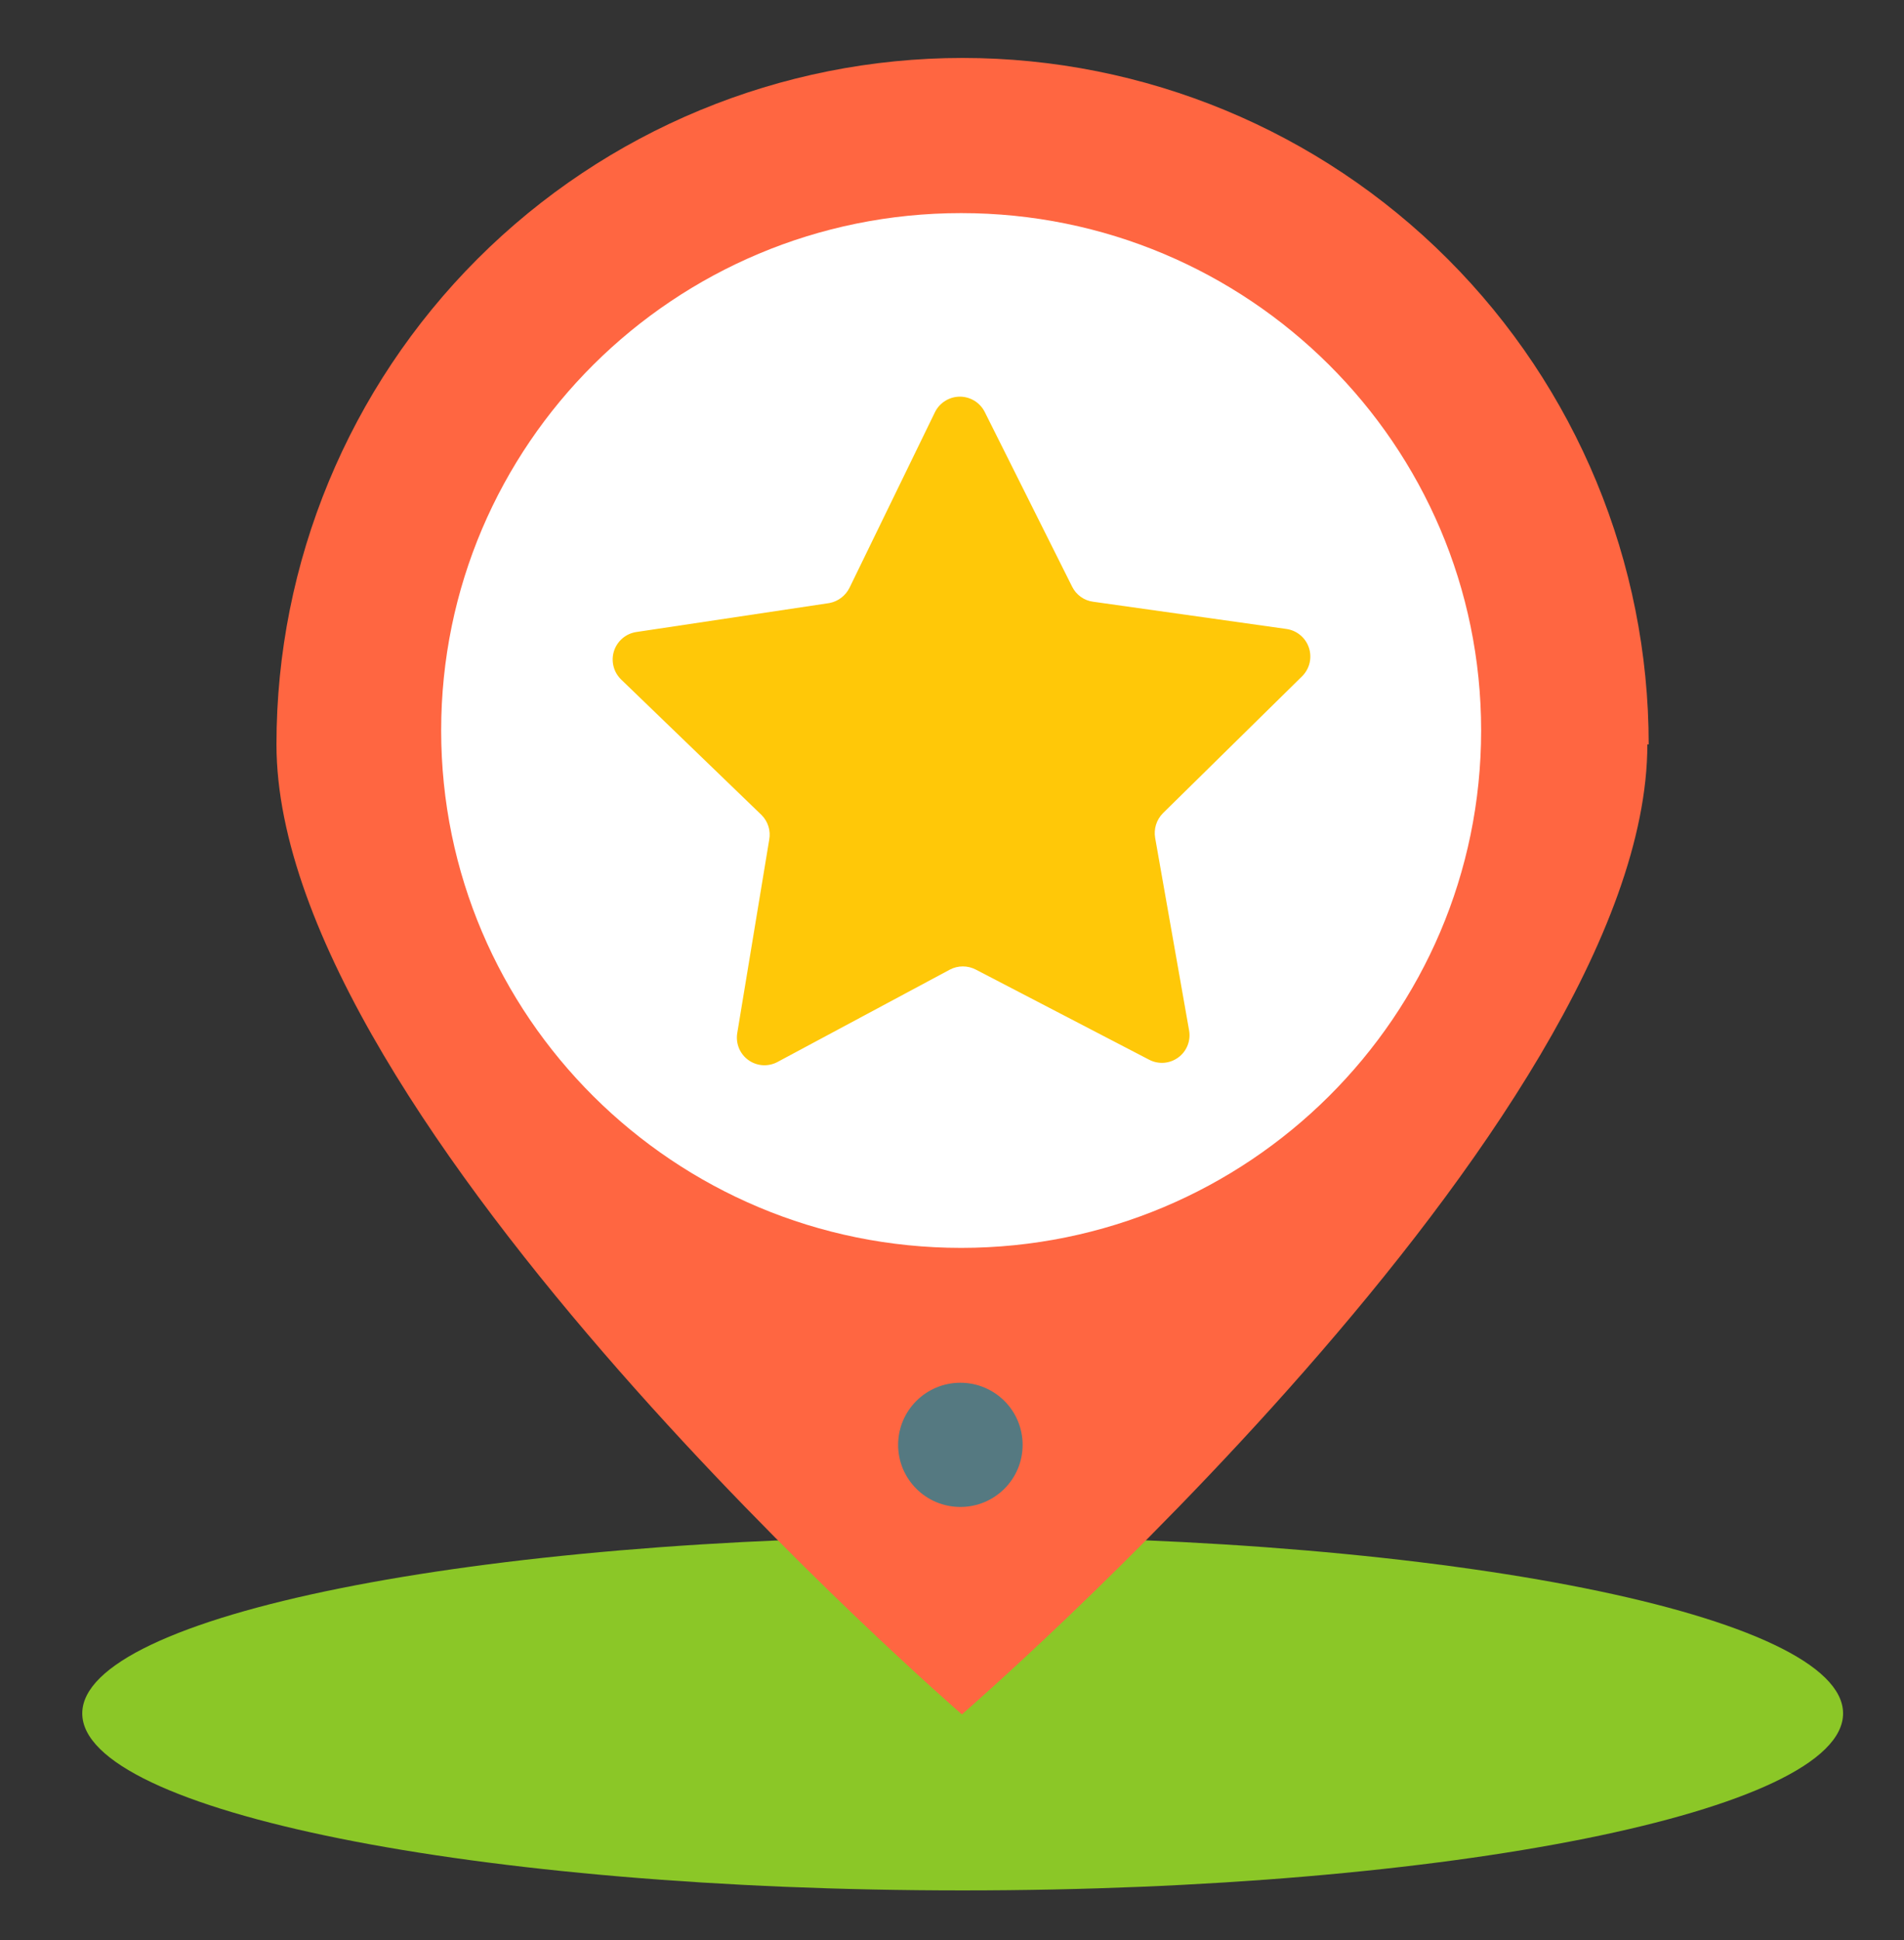
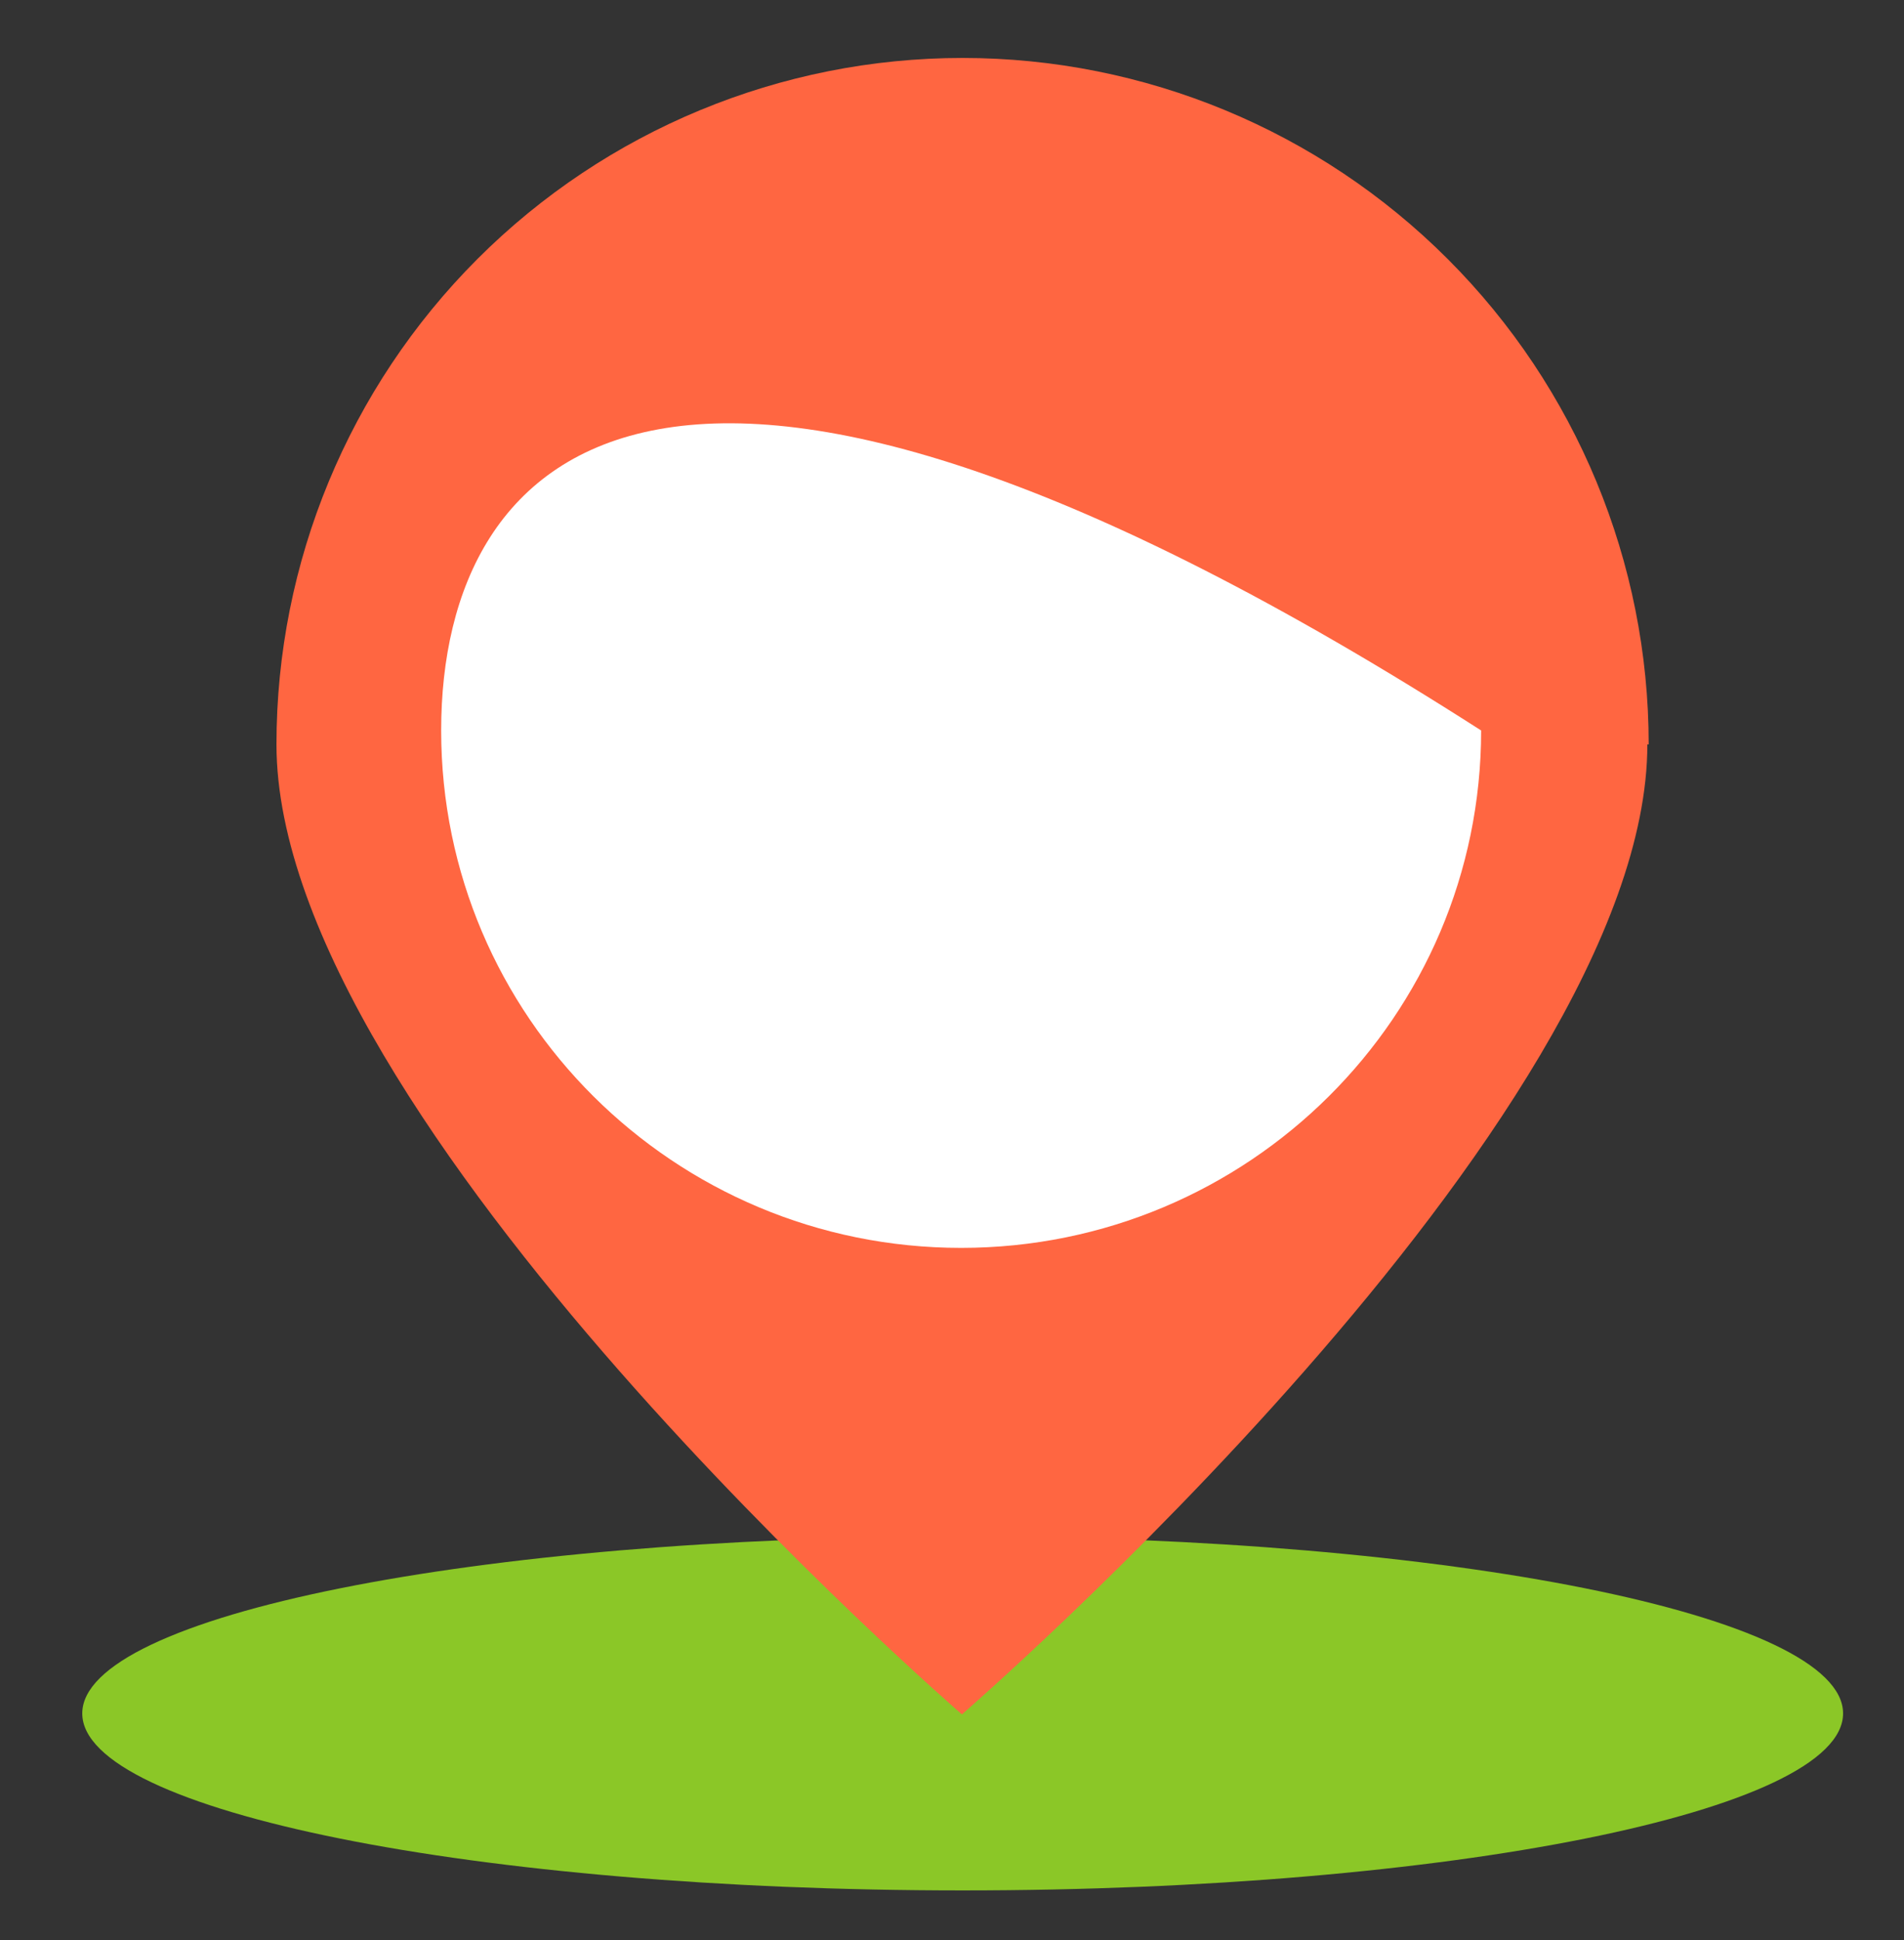
<svg xmlns="http://www.w3.org/2000/svg" width="54" height="55" viewBox="0 0 54 55" fill="none">
  <rect x="0" y="0" width="54" height="55" fill="#333333" stroke="none" />
  <path d="M27.302 53.588C41.093 53.588 52.272 51.342 52.272 48.571C52.272 45.801 41.093 43.555 27.302 43.555C13.512 43.555 2.333 45.801 2.333 48.571C2.333 51.342 13.512 53.588 27.302 53.588Z" fill="#8BC727" />
  <path d="M46.721 21.102C46.721 31.788 27.281 48.598 27.281 48.598C27.281 48.598 7.841 31.788 7.841 21.102C7.841 15.941 9.891 10.991 13.54 7.342C17.189 3.693 22.139 1.643 27.3 1.643C32.461 1.643 37.41 3.693 41.059 7.342C44.709 10.991 46.759 15.941 46.759 21.102H46.721Z" fill="#FF6641" />
-   <path d="M27.259 35.374C35.404 35.374 42.007 28.807 42.007 20.707C42.007 12.607 35.404 6.041 27.259 6.041C19.114 6.041 12.512 12.607 12.512 20.707C12.512 28.807 19.114 35.374 27.259 35.374Z" fill="white" />
-   <path d="M27.238 42.718C28.213 42.718 29.003 41.93 29.003 40.958C29.003 39.985 28.213 39.197 27.238 39.197C26.262 39.197 25.472 39.985 25.472 40.958C25.472 41.93 26.262 42.718 27.238 42.718Z" fill="#557981" />
-   <path d="M24.095 16.658L26.519 11.679C26.585 11.548 26.686 11.438 26.81 11.362C26.934 11.285 27.078 11.244 27.224 11.244C27.37 11.244 27.514 11.285 27.638 11.362C27.763 11.438 27.863 11.548 27.929 11.679L30.407 16.631C30.464 16.745 30.547 16.844 30.651 16.918C30.755 16.993 30.875 17.041 31.001 17.057L36.488 17.83C36.633 17.851 36.769 17.912 36.881 18.006C36.993 18.1 37.077 18.223 37.123 18.362C37.169 18.501 37.175 18.651 37.142 18.793C37.108 18.935 37.034 19.066 36.931 19.169L32.983 23.051C32.893 23.142 32.825 23.253 32.787 23.375C32.748 23.498 32.74 23.627 32.762 23.753L33.723 29.202C33.75 29.347 33.736 29.496 33.682 29.633C33.628 29.77 33.537 29.889 33.418 29.976C33.3 30.063 33.159 30.116 33.013 30.127C32.866 30.138 32.719 30.108 32.589 30.039L27.675 27.485C27.561 27.426 27.436 27.395 27.308 27.395C27.18 27.395 27.054 27.426 26.941 27.485L22.081 30.088C21.953 30.163 21.805 30.201 21.657 30.197C21.508 30.192 21.363 30.145 21.241 30.061C21.117 29.977 21.021 29.86 20.962 29.723C20.904 29.586 20.885 29.435 20.909 29.288L21.816 23.802C21.839 23.677 21.832 23.548 21.794 23.427C21.756 23.306 21.69 23.195 21.6 23.105L17.615 19.261C17.51 19.158 17.435 19.029 17.4 18.886C17.364 18.744 17.369 18.594 17.414 18.454C17.459 18.315 17.542 18.19 17.654 18.095C17.765 18 17.902 17.938 18.047 17.916L23.522 17.095C23.645 17.072 23.761 17.02 23.86 16.944C23.96 16.868 24.04 16.77 24.095 16.658Z" fill="#FFC808" />
+   <path d="M27.259 35.374C35.404 35.374 42.007 28.807 42.007 20.707C19.114 6.041 12.512 12.607 12.512 20.707C12.512 28.807 19.114 35.374 27.259 35.374Z" fill="white" />
</svg>